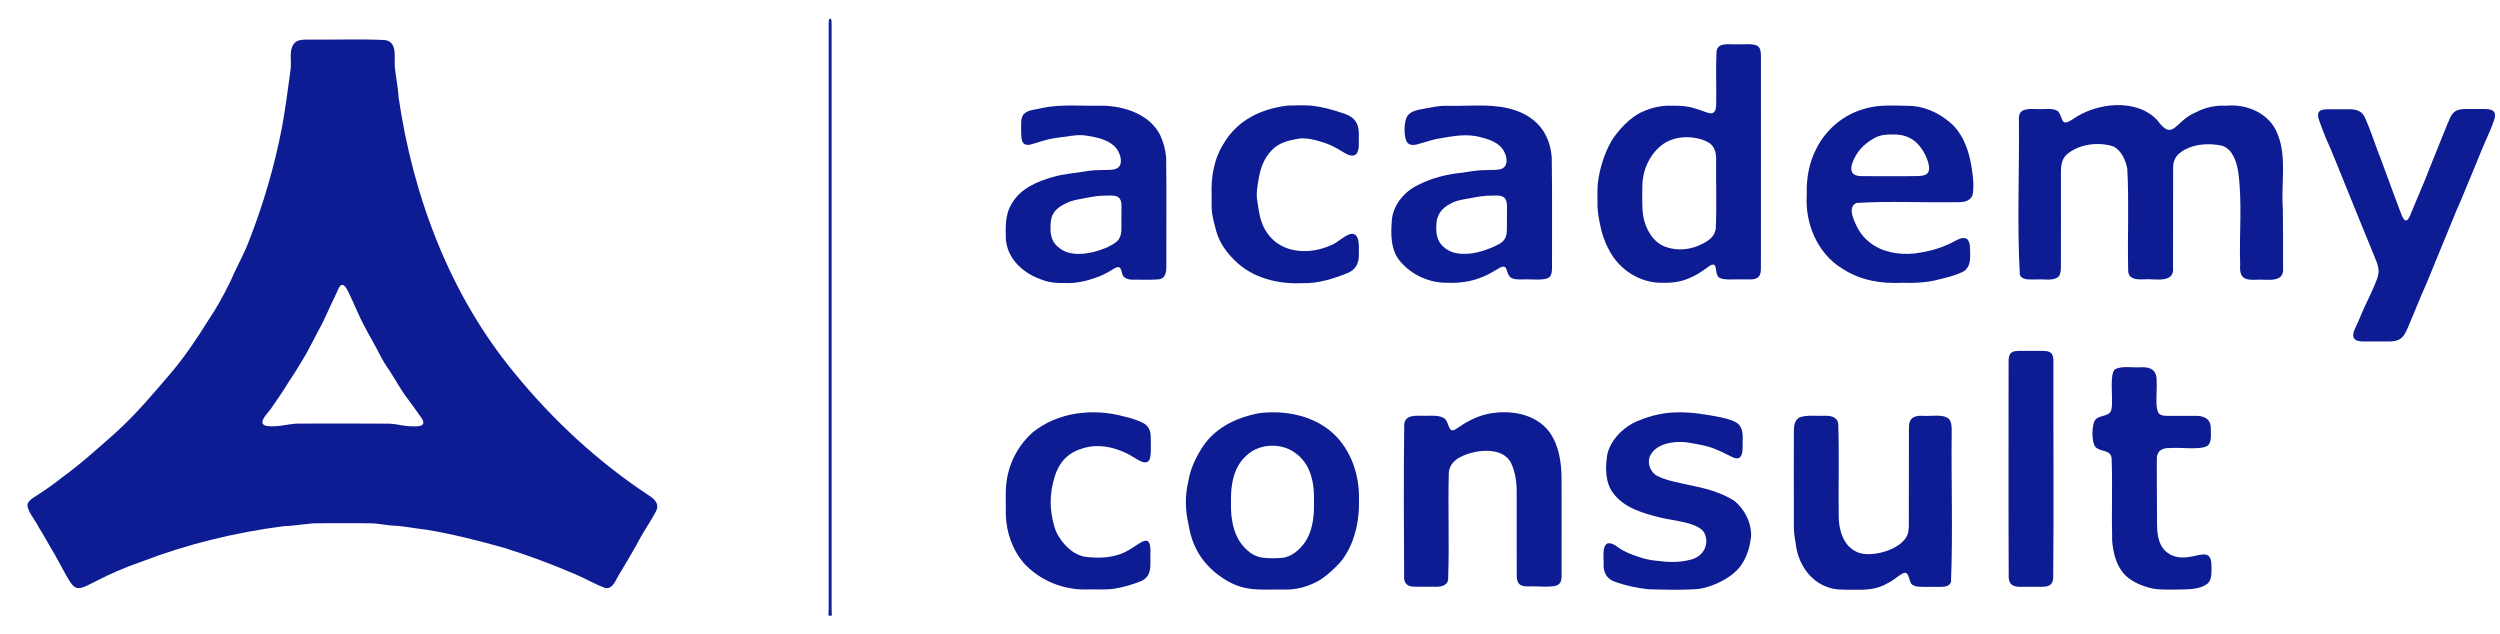
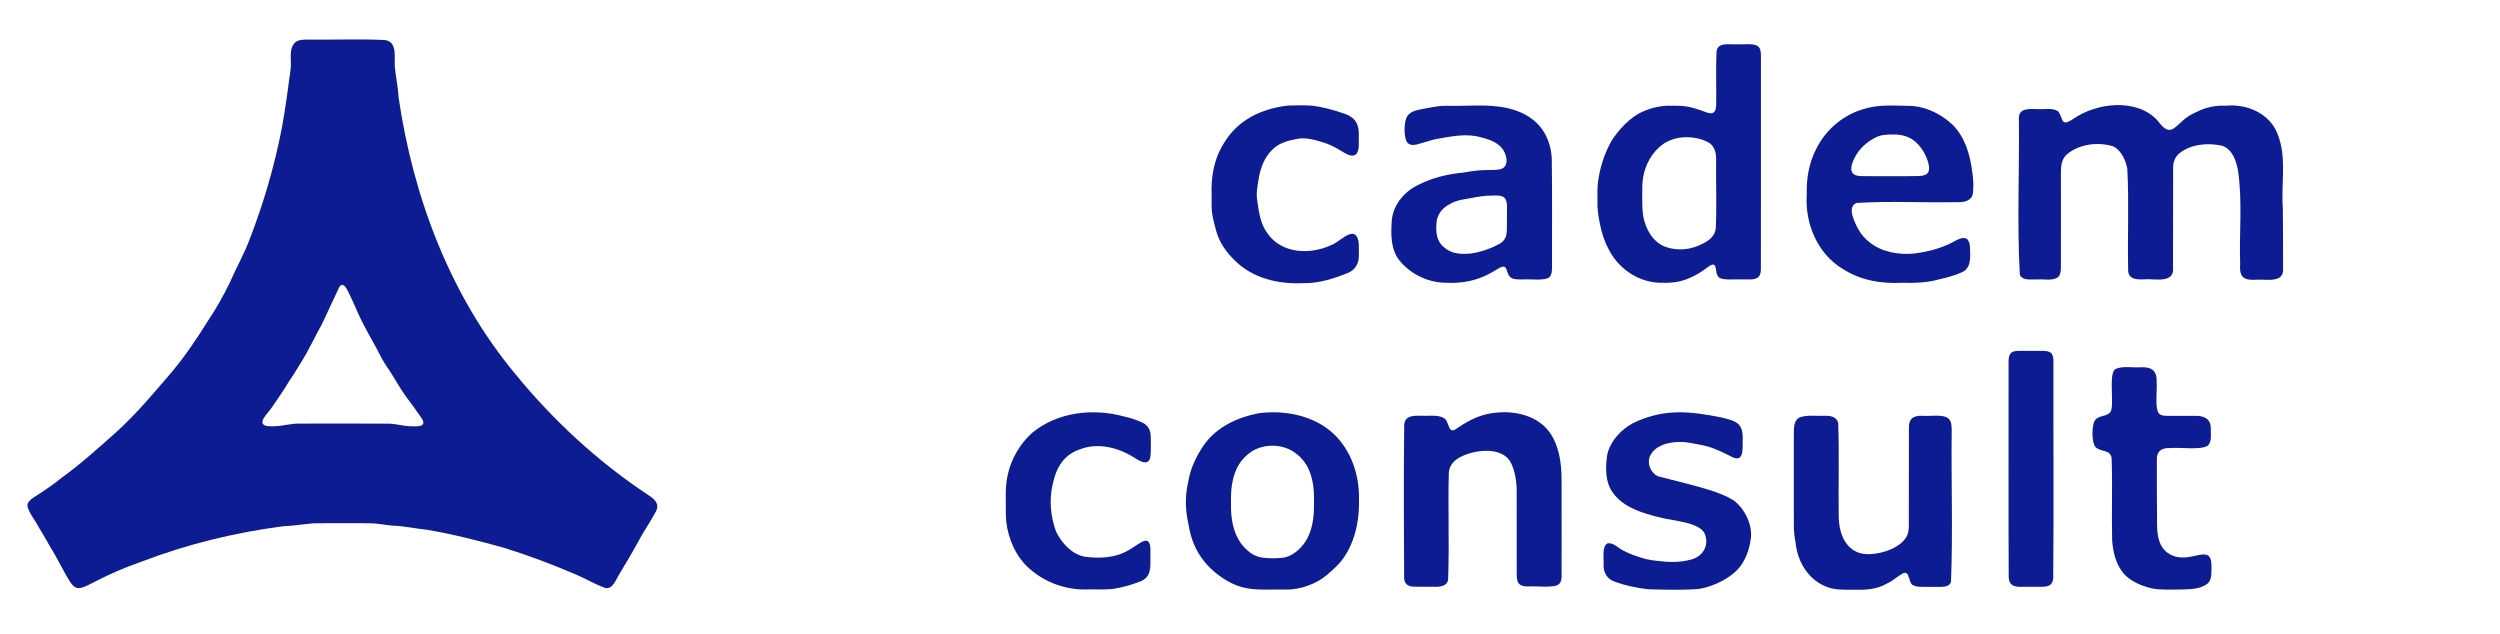
<svg xmlns="http://www.w3.org/2000/svg" width="67" height="17" viewBox="0 0 67 17" fill="none">
  <path d="M0.744 13.495C0.797 13.371 0.961 13.304 1.073 13.221C1.268 13.095 1.463 12.956 1.646 12.809C2.16 12.436 2.633 12.011 3.108 11.588C3.655 11.094 4.125 10.528 4.604 9.969C4.966 9.537 5.281 9.069 5.578 8.59C5.8 8.264 5.986 7.924 6.161 7.569C6.316 7.211 6.508 6.869 6.653 6.508C7.049 5.505 7.354 4.468 7.558 3.408C7.65 2.902 7.717 2.39 7.785 1.88C7.828 1.634 7.71 1.275 7.941 1.113C8.032 1.061 8.142 1.062 8.246 1.061C8.937 1.07 9.63 1.04 10.319 1.073C10.663 1.126 10.559 1.551 10.582 1.804C10.607 2.074 10.67 2.337 10.682 2.609C11.074 5.282 12.059 7.906 13.79 9.999C14.812 11.252 16.011 12.364 17.358 13.257C17.543 13.371 17.703 13.51 17.559 13.742C17.436 13.973 17.289 14.184 17.16 14.414C16.975 14.761 16.776 15.093 16.573 15.43C16.493 15.563 16.415 15.793 16.226 15.759C15.949 15.664 15.701 15.507 15.429 15.395C14.803 15.126 14.168 14.887 13.517 14.684C12.833 14.492 12.149 14.318 11.449 14.199C11.13 14.166 10.817 14.094 10.495 14.085C10.296 14.066 10.101 14.023 9.901 14.023C9.393 14.024 8.885 14.017 8.377 14.026C8.11 14.051 7.846 14.095 7.577 14.105C6.29 14.274 5.018 14.583 3.805 15.048C1.731 15.769 2.263 16.282 1.466 14.858C1.315 14.61 1.181 14.356 1.026 14.11C0.956 13.957 0.69 13.643 0.743 13.497L0.744 13.495H0.744ZM10.11 9.371C9.935 9.045 9.741 8.724 9.592 8.384C9.507 8.194 9.424 8.002 9.332 7.816C9.274 7.696 9.173 7.528 9.076 7.726C9.006 7.881 8.936 8.034 8.861 8.186C8.752 8.427 8.641 8.675 8.509 8.906C8.406 9.1 8.311 9.292 8.204 9.486C8.051 9.739 7.91 9.985 7.742 10.227C7.598 10.467 7.433 10.707 7.273 10.936C7.211 11.037 6.975 11.248 7.046 11.361C7.071 11.4 7.133 11.419 7.208 11.423C7.291 11.427 7.376 11.423 7.458 11.417C7.648 11.399 7.832 11.349 8.024 11.352C8.831 11.352 9.64 11.347 10.448 11.354C10.643 11.364 10.819 11.422 11.015 11.424C11.228 11.434 11.471 11.434 11.27 11.165C11.142 10.975 10.996 10.782 10.862 10.603C10.73 10.414 10.616 10.214 10.493 10.017C10.453 9.948 10.404 9.885 10.361 9.818C10.266 9.675 10.187 9.527 10.111 9.374L10.109 9.372L10.11 9.371Z" fill="#0E1C94" />
-   <path d="M22.203 16.5C22.205 16.444 22.209 16.387 22.209 16.331C22.209 11.108 22.209 5.885 22.209 0.661C22.209 0.617 22.211 0.572 22.217 0.528C22.218 0.517 22.239 0.503 22.253 0.5C22.26 0.498 22.279 0.517 22.28 0.528C22.285 0.572 22.287 0.617 22.287 0.661C22.287 1.611 22.287 2.561 22.287 3.511C22.287 7.776 22.287 12.04 22.287 16.304C22.287 16.37 22.29 16.435 22.292 16.5H22.203H22.203Z" fill="#0E1C94" />
  <path d="M55.157 7.425C55.003 7.538 54.776 7.473 54.595 7.49C54.429 7.479 54.214 7.533 54.132 7.367C54.053 5.978 54.124 4.564 54.106 3.166C54.104 2.886 54.399 2.922 54.596 2.923C54.776 2.937 55.007 2.882 55.154 2.98C55.309 3.171 55.214 3.415 55.552 3.194C56.177 2.753 57.254 2.62 57.817 3.224C58.247 3.811 58.277 3.243 58.855 3.007C59.105 2.875 59.382 2.819 59.665 2.833C60.226 2.78 60.829 3.042 61.04 3.593C61.293 4.219 61.129 4.929 61.18 5.589C61.184 6.113 61.189 6.638 61.186 7.162C61.233 7.596 60.775 7.482 60.495 7.496C60.126 7.521 60.01 7.436 60.036 7.067C60.009 6.247 60.098 5.414 59.983 4.6C59.938 4.33 59.838 4.005 59.557 3.907C59.186 3.823 58.726 3.854 58.413 4.105C58.295 4.199 58.243 4.333 58.24 4.479C58.239 5.368 58.238 6.259 58.237 7.148C58.291 7.62 57.749 7.46 57.453 7.486C57.25 7.498 57.03 7.478 57.035 7.235C57.014 6.331 57.061 5.419 57.011 4.517C56.964 4.289 56.853 4.03 56.634 3.923C56.231 3.795 55.716 3.858 55.388 4.141C55.249 4.266 55.229 4.461 55.233 4.639C55.232 5.486 55.236 6.334 55.232 7.181C55.23 7.266 55.22 7.368 55.159 7.423L55.158 7.425L55.157 7.425Z" fill="#0E1C94" />
  <path d="M43.185 3.78C43.377 3.479 43.689 3.137 44.02 2.994C44.272 2.881 44.539 2.821 44.819 2.834C44.991 2.831 45.167 2.838 45.33 2.879C45.458 2.912 45.583 2.957 45.704 3.001C45.767 3.025 45.857 3.051 45.907 3.025C45.989 2.987 45.992 2.865 45.994 2.78C46.002 2.312 45.98 1.844 46.003 1.378C46.038 1.124 46.34 1.198 46.534 1.187C46.694 1.199 47.032 1.144 47.131 1.256C47.192 1.319 47.192 1.43 47.193 1.523C47.192 3.423 47.195 5.32 47.192 7.222C47.189 7.291 47.178 7.351 47.15 7.394C47.053 7.535 46.815 7.475 46.665 7.488C46.495 7.48 46.266 7.511 46.116 7.46C45.928 7.395 46.045 7.093 45.905 7.09C45.844 7.097 45.786 7.148 45.735 7.184C45.585 7.295 45.424 7.396 45.251 7.463C45.035 7.556 44.799 7.586 44.565 7.578C43.957 7.596 43.386 7.226 43.115 6.685C42.997 6.469 42.922 6.232 42.876 5.991C42.836 5.798 42.805 5.599 42.812 5.401C42.813 5.237 42.805 5.069 42.822 4.908C42.871 4.516 42.992 4.124 43.184 3.783L43.185 3.78L43.185 3.78ZM44.562 3.867C44.276 4.077 44.092 4.408 44.035 4.759C44.01 4.901 44.013 5.047 44.012 5.191C44.012 5.396 44.007 5.601 44.04 5.802C44.103 6.139 44.294 6.483 44.623 6.611C44.954 6.736 45.333 6.694 45.639 6.527C45.814 6.439 45.961 6.324 45.984 6.114C46.01 5.494 45.985 4.871 45.992 4.251C45.994 4.077 45.936 3.892 45.773 3.811C45.666 3.751 45.545 3.714 45.422 3.696C45.129 3.644 44.812 3.694 44.565 3.865L44.562 3.867L44.562 3.867Z" fill="#0E1C94" />
  <path d="M41.526 7.424C41.41 7.537 40.995 7.473 40.821 7.489C40.704 7.487 40.591 7.497 40.503 7.447C40.314 7.324 40.46 7.001 40.119 7.22C39.994 7.295 39.864 7.37 39.729 7.423C39.427 7.55 39.105 7.593 38.777 7.578C38.309 7.583 37.842 7.373 37.536 7.017C37.26 6.707 37.272 6.266 37.303 5.877C37.351 5.466 37.654 5.118 38.02 4.95C38.394 4.761 38.799 4.664 39.215 4.625C39.429 4.589 39.642 4.555 39.86 4.557C39.991 4.551 40.164 4.566 40.265 4.513C40.421 4.428 40.387 4.216 40.318 4.076C40.203 3.834 39.932 3.739 39.691 3.681C39.304 3.566 38.906 3.655 38.518 3.721C38.396 3.743 38.282 3.785 38.162 3.816C38.012 3.854 37.798 3.964 37.696 3.79C37.62 3.638 37.624 3.259 37.712 3.12C37.819 2.949 38.048 2.942 38.228 2.901C38.395 2.87 38.559 2.836 38.729 2.835C39.299 2.855 39.887 2.77 40.445 2.908C41.12 3.075 41.539 3.524 41.587 4.231C41.603 5.206 41.59 6.182 41.594 7.158C41.595 7.248 41.588 7.367 41.528 7.423L41.526 7.424L41.526 7.424ZM40.326 6.405C40.396 6.289 40.382 6.157 40.385 6.016C40.385 5.943 40.386 5.87 40.386 5.798C40.378 5.643 40.426 5.391 40.31 5.293C40.225 5.224 40.093 5.242 39.987 5.242C39.782 5.239 39.58 5.278 39.387 5.315C39.211 5.346 39.029 5.368 38.873 5.459C38.635 5.581 38.493 5.765 38.494 6.042C38.483 6.239 38.51 6.449 38.659 6.589C38.837 6.768 39.047 6.812 39.295 6.802C39.506 6.797 39.706 6.741 39.901 6.666C39.989 6.636 40.071 6.593 40.154 6.552C40.221 6.518 40.286 6.472 40.324 6.408L40.326 6.405V6.405Z" fill="#0E1C94" />
-   <path d="M27.436 3.06C27.554 2.933 27.763 2.943 27.924 2.895C28.46 2.783 29.013 2.847 29.557 2.832C30.143 2.845 30.821 3.068 31.096 3.628C31.18 3.811 31.238 4.021 31.253 4.227C31.267 5.164 31.254 6.103 31.258 7.04C31.26 7.222 31.274 7.47 31.04 7.488C30.823 7.505 30.599 7.493 30.381 7.495C30.253 7.5 30.098 7.467 30.071 7.321C30.03 7.117 29.969 7.127 29.807 7.229C29.665 7.316 29.516 7.393 29.357 7.446C29.091 7.54 28.815 7.599 28.531 7.585C28.304 7.591 28.075 7.567 27.867 7.476C27.354 7.287 26.927 6.854 26.955 6.273C26.946 5.984 26.963 5.685 27.126 5.439C27.356 5.05 27.799 4.862 28.216 4.743C28.526 4.653 28.853 4.638 29.17 4.579C29.353 4.552 29.545 4.56 29.731 4.553C29.838 4.55 29.968 4.532 30.019 4.423C30.085 4.264 29.988 4.031 29.861 3.912C29.652 3.725 29.347 3.669 29.076 3.629C28.923 3.608 28.77 3.631 28.619 3.654C28.443 3.68 28.265 3.697 28.094 3.735C27.954 3.77 27.818 3.814 27.681 3.856C27.585 3.889 27.457 3.909 27.406 3.805C27.363 3.724 27.368 3.57 27.366 3.458C27.37 3.326 27.347 3.17 27.434 3.062L27.436 3.06L27.436 3.06ZM29.99 6.402C30.083 6.254 30.044 6.058 30.054 5.883C30.055 5.76 30.057 5.634 30.056 5.511C30.053 5.443 30.047 5.379 30.01 5.324C29.948 5.235 29.818 5.239 29.718 5.241C29.607 5.245 29.493 5.243 29.384 5.257C29.282 5.27 29.181 5.292 29.08 5.309C28.917 5.341 28.753 5.362 28.603 5.433C28.455 5.499 28.295 5.593 28.218 5.743C28.163 5.847 28.154 5.974 28.154 6.098C28.145 6.326 28.212 6.525 28.403 6.656C28.681 6.875 29.145 6.817 29.459 6.708C29.564 6.674 29.666 6.638 29.761 6.582C29.847 6.539 29.94 6.483 29.988 6.405L29.99 6.402Z" fill="#0E1C94" />
  <path d="M49.372 7.198C48.705 6.793 48.37 5.986 48.421 5.22C48.407 4.782 48.482 4.347 48.691 3.959C48.95 3.457 49.417 3.067 49.961 2.918C50.377 2.788 50.831 2.833 51.263 2.841C51.667 2.876 52.053 3.079 52.344 3.357C52.659 3.684 52.793 4.129 52.851 4.57C52.882 4.758 52.898 4.962 52.877 5.155C52.861 5.38 52.642 5.427 52.452 5.418C51.556 5.436 50.651 5.383 49.758 5.439C49.48 5.541 49.715 5.984 49.811 6.158C49.885 6.289 49.987 6.399 50.1 6.49C50.434 6.76 50.879 6.832 51.296 6.795C51.589 6.757 51.884 6.693 52.154 6.574C52.312 6.528 52.585 6.29 52.727 6.415C52.806 6.507 52.796 6.652 52.8 6.769C52.807 6.981 52.793 7.201 52.581 7.296C52.386 7.386 52.177 7.439 51.971 7.486C51.643 7.58 51.301 7.586 50.962 7.579C50.4 7.607 49.852 7.511 49.375 7.2L49.372 7.198V7.198ZM51.344 3.808C51.181 3.662 50.971 3.602 50.753 3.604C50.574 3.604 50.419 3.607 50.264 3.685C50.076 3.781 49.898 3.924 49.779 4.1C49.667 4.27 49.469 4.655 49.789 4.711C49.84 4.72 49.899 4.721 49.953 4.721C50.443 4.719 50.93 4.727 51.418 4.718C51.496 4.714 51.6 4.703 51.65 4.65C51.731 4.569 51.696 4.426 51.666 4.322C51.601 4.128 51.496 3.947 51.346 3.81L51.344 3.808L51.344 3.808Z" fill="#0E1C94" />
  <path d="M32.184 12.048C32.531 11.472 33.119 11.19 33.76 11.071C34.448 10.989 35.201 11.135 35.727 11.613C36.212 12.061 36.438 12.741 36.421 13.394C36.436 13.977 36.296 14.618 35.916 15.072C35.766 15.236 35.596 15.392 35.414 15.519C35.099 15.718 34.733 15.82 34.358 15.799C33.678 15.799 33.269 15.861 32.681 15.431C32.204 15.083 31.941 14.63 31.851 14.047C31.762 13.671 31.755 13.275 31.848 12.898C31.896 12.593 32.023 12.313 32.182 12.051L32.184 12.049L32.184 12.048ZM34.654 12.098C34.328 11.895 33.885 11.896 33.559 12.09C33.247 12.292 33.087 12.581 33.025 12.945C32.992 13.121 32.988 13.298 32.991 13.477C32.977 13.937 33.07 14.449 33.439 14.756C33.554 14.862 33.691 14.925 33.843 14.946C34.004 14.966 34.181 14.964 34.34 14.952C34.609 14.933 34.829 14.739 34.979 14.524C35.151 14.267 35.208 13.932 35.214 13.627C35.213 13.411 35.225 13.194 35.19 12.98C35.126 12.603 34.985 12.312 34.657 12.1L34.654 12.098L34.654 12.098Z" fill="#0E1C94" />
  <path d="M41.785 15.651C41.659 15.773 41.166 15.698 40.97 15.717C40.871 15.717 40.748 15.711 40.692 15.621C40.655 15.565 40.649 15.479 40.648 15.407C40.648 14.682 40.648 13.955 40.647 13.229C40.651 12.954 40.618 12.663 40.499 12.416C40.284 11.96 39.545 12.046 39.172 12.232C38.992 12.311 38.838 12.466 38.828 12.672C38.803 13.622 38.845 14.576 38.81 15.525C38.792 15.707 38.596 15.732 38.447 15.725C38.261 15.724 38.074 15.728 37.888 15.723C37.751 15.721 37.64 15.657 37.631 15.502C37.623 14.129 37.617 12.752 37.633 11.379C37.655 11.101 37.958 11.143 38.159 11.143C38.324 11.148 38.532 11.119 38.674 11.193C38.852 11.259 38.789 11.631 39.002 11.509C39.263 11.328 39.541 11.167 39.854 11.097C40.439 10.969 41.164 11.075 41.535 11.593C41.78 11.944 41.845 12.391 41.85 12.812C41.85 13.691 41.854 14.571 41.851 15.451C41.848 15.535 41.831 15.606 41.787 15.649L41.785 15.651V15.651Z" fill="#0E1C94" />
  <path d="M51.013 15.359C50.861 15.433 50.739 15.566 50.579 15.634C50.299 15.805 49.972 15.814 49.653 15.804C49.425 15.804 49.184 15.816 48.969 15.732C48.477 15.555 48.175 15.067 48.124 14.558C48.095 14.399 48.071 14.235 48.075 14.071C48.074 13.572 48.075 13.072 48.074 12.572C48.075 12.233 48.073 11.896 48.075 11.556C48.076 11.399 48.101 11.227 48.259 11.175C48.468 11.117 48.693 11.153 48.908 11.143C49.065 11.135 49.249 11.179 49.265 11.364C49.293 12.184 49.267 13.007 49.277 13.827C49.277 14.2 49.401 14.637 49.769 14.795C50.146 14.97 51.03 14.72 51.135 14.282C51.163 14.17 51.156 14.053 51.157 13.938C51.159 13.119 51.157 12.299 51.159 11.48C51.151 11.222 51.272 11.132 51.523 11.144C51.724 11.163 52.085 11.085 52.231 11.228C52.3 11.3 52.306 11.432 52.306 11.535C52.289 12.885 52.34 14.243 52.287 15.59C52.248 15.734 52.077 15.728 51.954 15.728C51.798 15.728 51.643 15.729 51.488 15.727C51.419 15.726 51.343 15.721 51.284 15.689C51.132 15.639 51.197 15.301 51.015 15.358L51.013 15.359L51.013 15.359Z" fill="#0E1C94" />
-   <path d="M64.731 8.303C64.666 8.45 64.607 8.603 64.543 8.751C64.505 8.841 64.466 8.933 64.405 9.01C64.283 9.163 64.09 9.152 63.897 9.152C63.762 9.152 63.627 9.152 63.493 9.152C63.355 9.145 63.107 9.187 63.068 9.017C63.05 8.925 63.12 8.791 63.167 8.693C63.216 8.586 63.261 8.476 63.307 8.367C63.408 8.129 63.529 7.908 63.629 7.665C63.681 7.533 63.749 7.398 63.746 7.254C63.739 7.082 63.649 6.92 63.589 6.761C63.25 5.927 62.906 5.095 62.572 4.26C62.496 4.069 62.414 3.883 62.331 3.695C62.271 3.556 62.221 3.408 62.167 3.266C62.079 3.037 62.111 2.928 62.383 2.928C62.57 2.927 62.758 2.928 62.943 2.928C63.154 2.925 63.311 2.972 63.395 3.182C63.514 3.46 63.613 3.742 63.715 4.027C63.853 4.371 63.972 4.724 64.104 5.071C64.171 5.244 64.236 5.421 64.3 5.595C64.374 5.794 64.465 6.107 64.608 5.735C64.776 5.312 64.967 4.904 65.125 4.477C65.257 4.144 65.391 3.815 65.526 3.484C65.573 3.373 65.615 3.259 65.666 3.15C65.695 3.089 65.736 3.03 65.787 2.992C65.873 2.929 65.989 2.923 66.094 2.921C66.252 2.921 66.411 2.921 66.569 2.921C66.666 2.923 66.798 2.924 66.85 3.014C66.88 3.063 66.864 3.155 66.839 3.227C66.809 3.319 66.769 3.41 66.734 3.502C66.657 3.682 66.574 3.858 66.501 4.038C66.323 4.488 66.129 4.934 65.947 5.383C65.87 5.553 65.797 5.72 65.728 5.897C65.5 6.456 65.27 7.015 65.04 7.573C64.936 7.813 64.828 8.057 64.731 8.3L64.73 8.303L64.731 8.303Z" fill="#0E1C94" />
-   <path d="M44.222 12.216C44.133 12.417 44.234 12.671 44.432 12.764C44.686 12.885 44.97 12.929 45.242 12.993C45.669 13.077 46.109 13.186 46.48 13.422C46.756 13.646 46.942 14.011 46.929 14.37C46.904 14.628 46.83 14.892 46.687 15.11C46.469 15.46 45.942 15.717 45.54 15.782C45.087 15.82 44.618 15.805 44.164 15.791C43.876 15.759 43.582 15.697 43.308 15.602C43.078 15.53 42.969 15.365 42.976 15.126C42.988 14.962 42.924 14.651 43.078 14.564C43.241 14.527 43.379 14.705 43.521 14.764C43.672 14.845 43.831 14.898 43.993 14.949C44.158 15.005 44.34 15.026 44.515 15.04C44.78 15.075 45.054 15.068 45.314 14.998C45.633 14.921 45.816 14.615 45.688 14.305C45.552 13.992 44.803 13.954 44.488 13.868C44.036 13.756 43.521 13.61 43.232 13.215C43.013 12.925 43.021 12.516 43.077 12.171C43.163 11.811 43.446 11.515 43.76 11.342C44.111 11.171 44.503 11.064 44.894 11.052C45.309 11.035 45.728 11.107 46.131 11.187C46.557 11.292 46.73 11.34 46.703 11.837C46.702 12.027 46.735 12.388 46.44 12.257C46.213 12.146 45.998 12.029 45.752 11.962C45.621 11.929 45.49 11.903 45.356 11.88C44.995 11.798 44.405 11.838 44.224 12.214L44.222 12.216L44.222 12.216Z" fill="#0E1C94" />
+   <path d="M44.222 12.216C44.133 12.417 44.234 12.671 44.432 12.764C45.669 13.077 46.109 13.186 46.48 13.422C46.756 13.646 46.942 14.011 46.929 14.37C46.904 14.628 46.83 14.892 46.687 15.11C46.469 15.46 45.942 15.717 45.54 15.782C45.087 15.82 44.618 15.805 44.164 15.791C43.876 15.759 43.582 15.697 43.308 15.602C43.078 15.53 42.969 15.365 42.976 15.126C42.988 14.962 42.924 14.651 43.078 14.564C43.241 14.527 43.379 14.705 43.521 14.764C43.672 14.845 43.831 14.898 43.993 14.949C44.158 15.005 44.34 15.026 44.515 15.04C44.78 15.075 45.054 15.068 45.314 14.998C45.633 14.921 45.816 14.615 45.688 14.305C45.552 13.992 44.803 13.954 44.488 13.868C44.036 13.756 43.521 13.61 43.232 13.215C43.013 12.925 43.021 12.516 43.077 12.171C43.163 11.811 43.446 11.515 43.76 11.342C44.111 11.171 44.503 11.064 44.894 11.052C45.309 11.035 45.728 11.107 46.131 11.187C46.557 11.292 46.73 11.34 46.703 11.837C46.702 12.027 46.735 12.388 46.44 12.257C46.213 12.146 45.998 12.029 45.752 11.962C45.621 11.929 45.49 11.903 45.356 11.88C44.995 11.798 44.405 11.838 44.224 12.214L44.222 12.216L44.222 12.216Z" fill="#0E1C94" />
  <path d="M56.967 15.426C56.721 15.185 56.634 14.83 56.606 14.496C56.587 13.76 56.619 13.017 56.591 12.28C56.566 12.037 56.279 12.12 56.155 11.975C56.05 11.848 56.051 11.352 56.166 11.237C56.292 11.109 56.574 11.176 56.591 10.94C56.641 10.714 56.514 9.979 56.7 9.887C56.905 9.8 57.146 9.859 57.364 9.843C57.645 9.827 57.813 9.924 57.797 10.228C57.822 10.421 57.726 11.036 57.895 11.11C57.955 11.143 58.026 11.144 58.094 11.146C58.332 11.147 58.573 11.146 58.812 11.146C59.033 11.132 59.248 11.208 59.248 11.466C59.248 11.626 59.284 11.833 59.169 11.942C58.989 12.07 58.418 11.982 58.166 12.008C57.936 11.995 57.79 12.088 57.803 12.34C57.801 12.776 57.805 13.21 57.807 13.646C57.82 14.06 57.732 14.624 58.158 14.858C58.711 15.16 59.281 14.489 59.268 15.199C59.265 15.352 59.281 15.516 59.174 15.631C58.973 15.799 58.668 15.792 58.418 15.8C58.179 15.796 57.937 15.816 57.703 15.775C57.438 15.718 57.168 15.613 56.969 15.429L56.967 15.426Z" fill="#0E1C94" />
  <path d="M35.676 6.568C35.864 6.517 36.216 6.099 36.365 6.343C36.436 6.469 36.414 6.666 36.417 6.816C36.426 7.046 36.334 7.232 36.113 7.318C35.731 7.473 35.324 7.6 34.908 7.589C34.256 7.619 33.571 7.457 33.095 6.983C32.872 6.768 32.687 6.511 32.6 6.211C32.555 6.036 32.504 5.873 32.483 5.7C32.464 5.544 32.473 5.385 32.472 5.228C32.451 4.74 32.536 4.249 32.804 3.833C33.174 3.207 33.817 2.911 34.516 2.829C34.733 2.82 34.951 2.818 35.168 2.833C35.45 2.866 35.723 2.944 35.991 3.034C36.342 3.143 36.434 3.337 36.416 3.696C36.411 3.83 36.436 3.987 36.366 4.106C36.251 4.262 36.04 4.098 35.916 4.027C35.768 3.94 35.62 3.862 35.456 3.814C35.222 3.743 34.968 3.669 34.721 3.731C34.483 3.775 34.252 3.846 34.084 4.026C33.877 4.236 33.777 4.511 33.732 4.8C33.697 4.996 33.659 5.196 33.697 5.396C33.741 5.694 33.78 6 33.964 6.248C34.343 6.803 35.11 6.832 35.673 6.57L35.676 6.569L35.676 6.568Z" fill="#0E1C94" />
  <path d="M27.671 11.592C28.354 11.035 29.311 10.934 30.141 11.166C30.309 11.204 30.474 11.257 30.627 11.332C30.772 11.4 30.84 11.542 30.84 11.701C30.837 11.886 30.856 12.079 30.826 12.261C30.77 12.507 30.528 12.347 30.386 12.257C29.966 11.994 29.43 11.857 28.953 12.038C28.516 12.179 28.304 12.533 28.215 12.966C28.113 13.389 28.153 13.842 28.303 14.249C28.453 14.555 28.725 14.856 29.072 14.92C29.467 14.972 29.89 14.955 30.24 14.748C30.542 14.589 30.864 14.211 30.83 14.844C30.825 15.156 30.893 15.476 30.523 15.596C30.309 15.678 30.088 15.742 29.862 15.777C29.624 15.812 29.374 15.791 29.133 15.797C28.51 15.818 27.881 15.564 27.454 15.108C27.137 14.75 26.966 14.268 26.956 13.79C26.962 13.438 26.927 13.073 27.006 12.73C27.099 12.294 27.338 11.89 27.668 11.594L27.67 11.592L27.671 11.592Z" fill="#0E1C94" />
  <path d="M53.891 9.464C53.954 9.403 54.056 9.403 54.141 9.403C54.329 9.403 54.521 9.402 54.71 9.403C54.959 9.401 55.04 9.452 55.032 9.72C55.027 11.649 55.045 13.579 55.026 15.508C55.018 15.585 54.985 15.662 54.91 15.695C54.846 15.724 54.774 15.725 54.704 15.726C54.512 15.727 54.323 15.727 54.132 15.726C53.959 15.727 53.841 15.669 53.833 15.473C53.824 13.539 53.831 11.603 53.83 9.668C53.831 9.593 53.846 9.507 53.89 9.466L53.891 9.464L53.891 9.464Z" fill="#0E1C94" />
</svg>